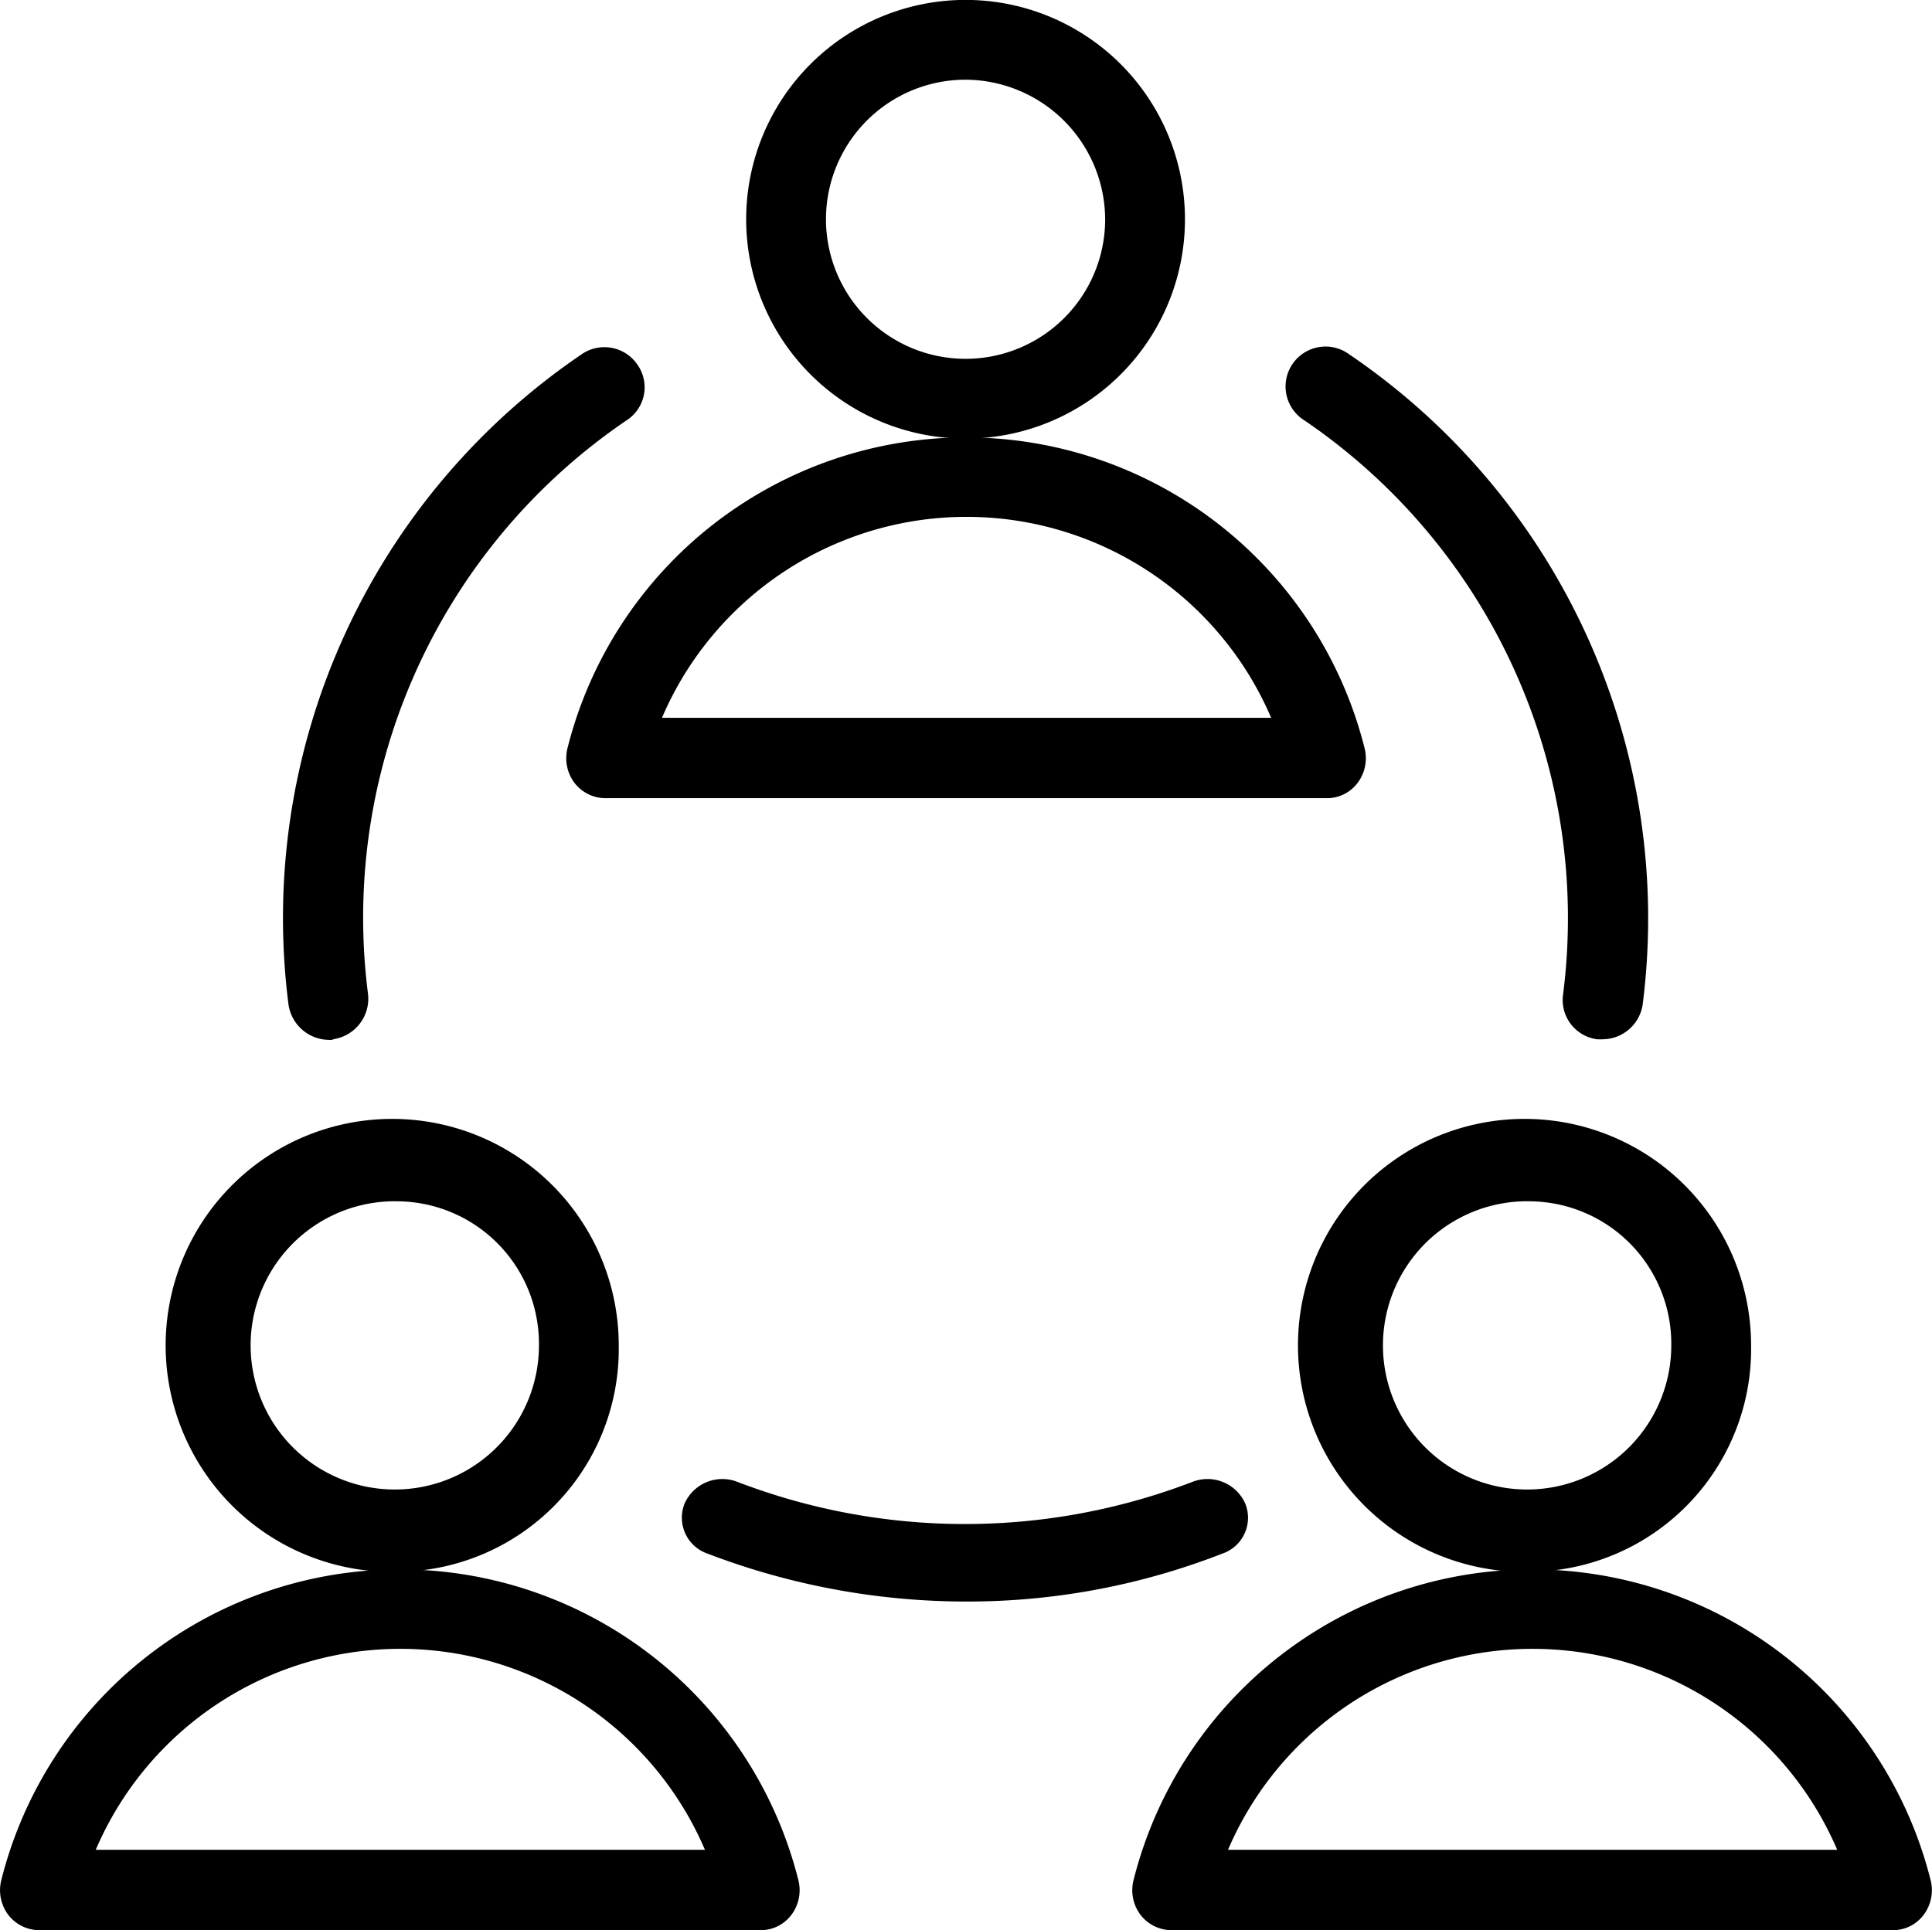
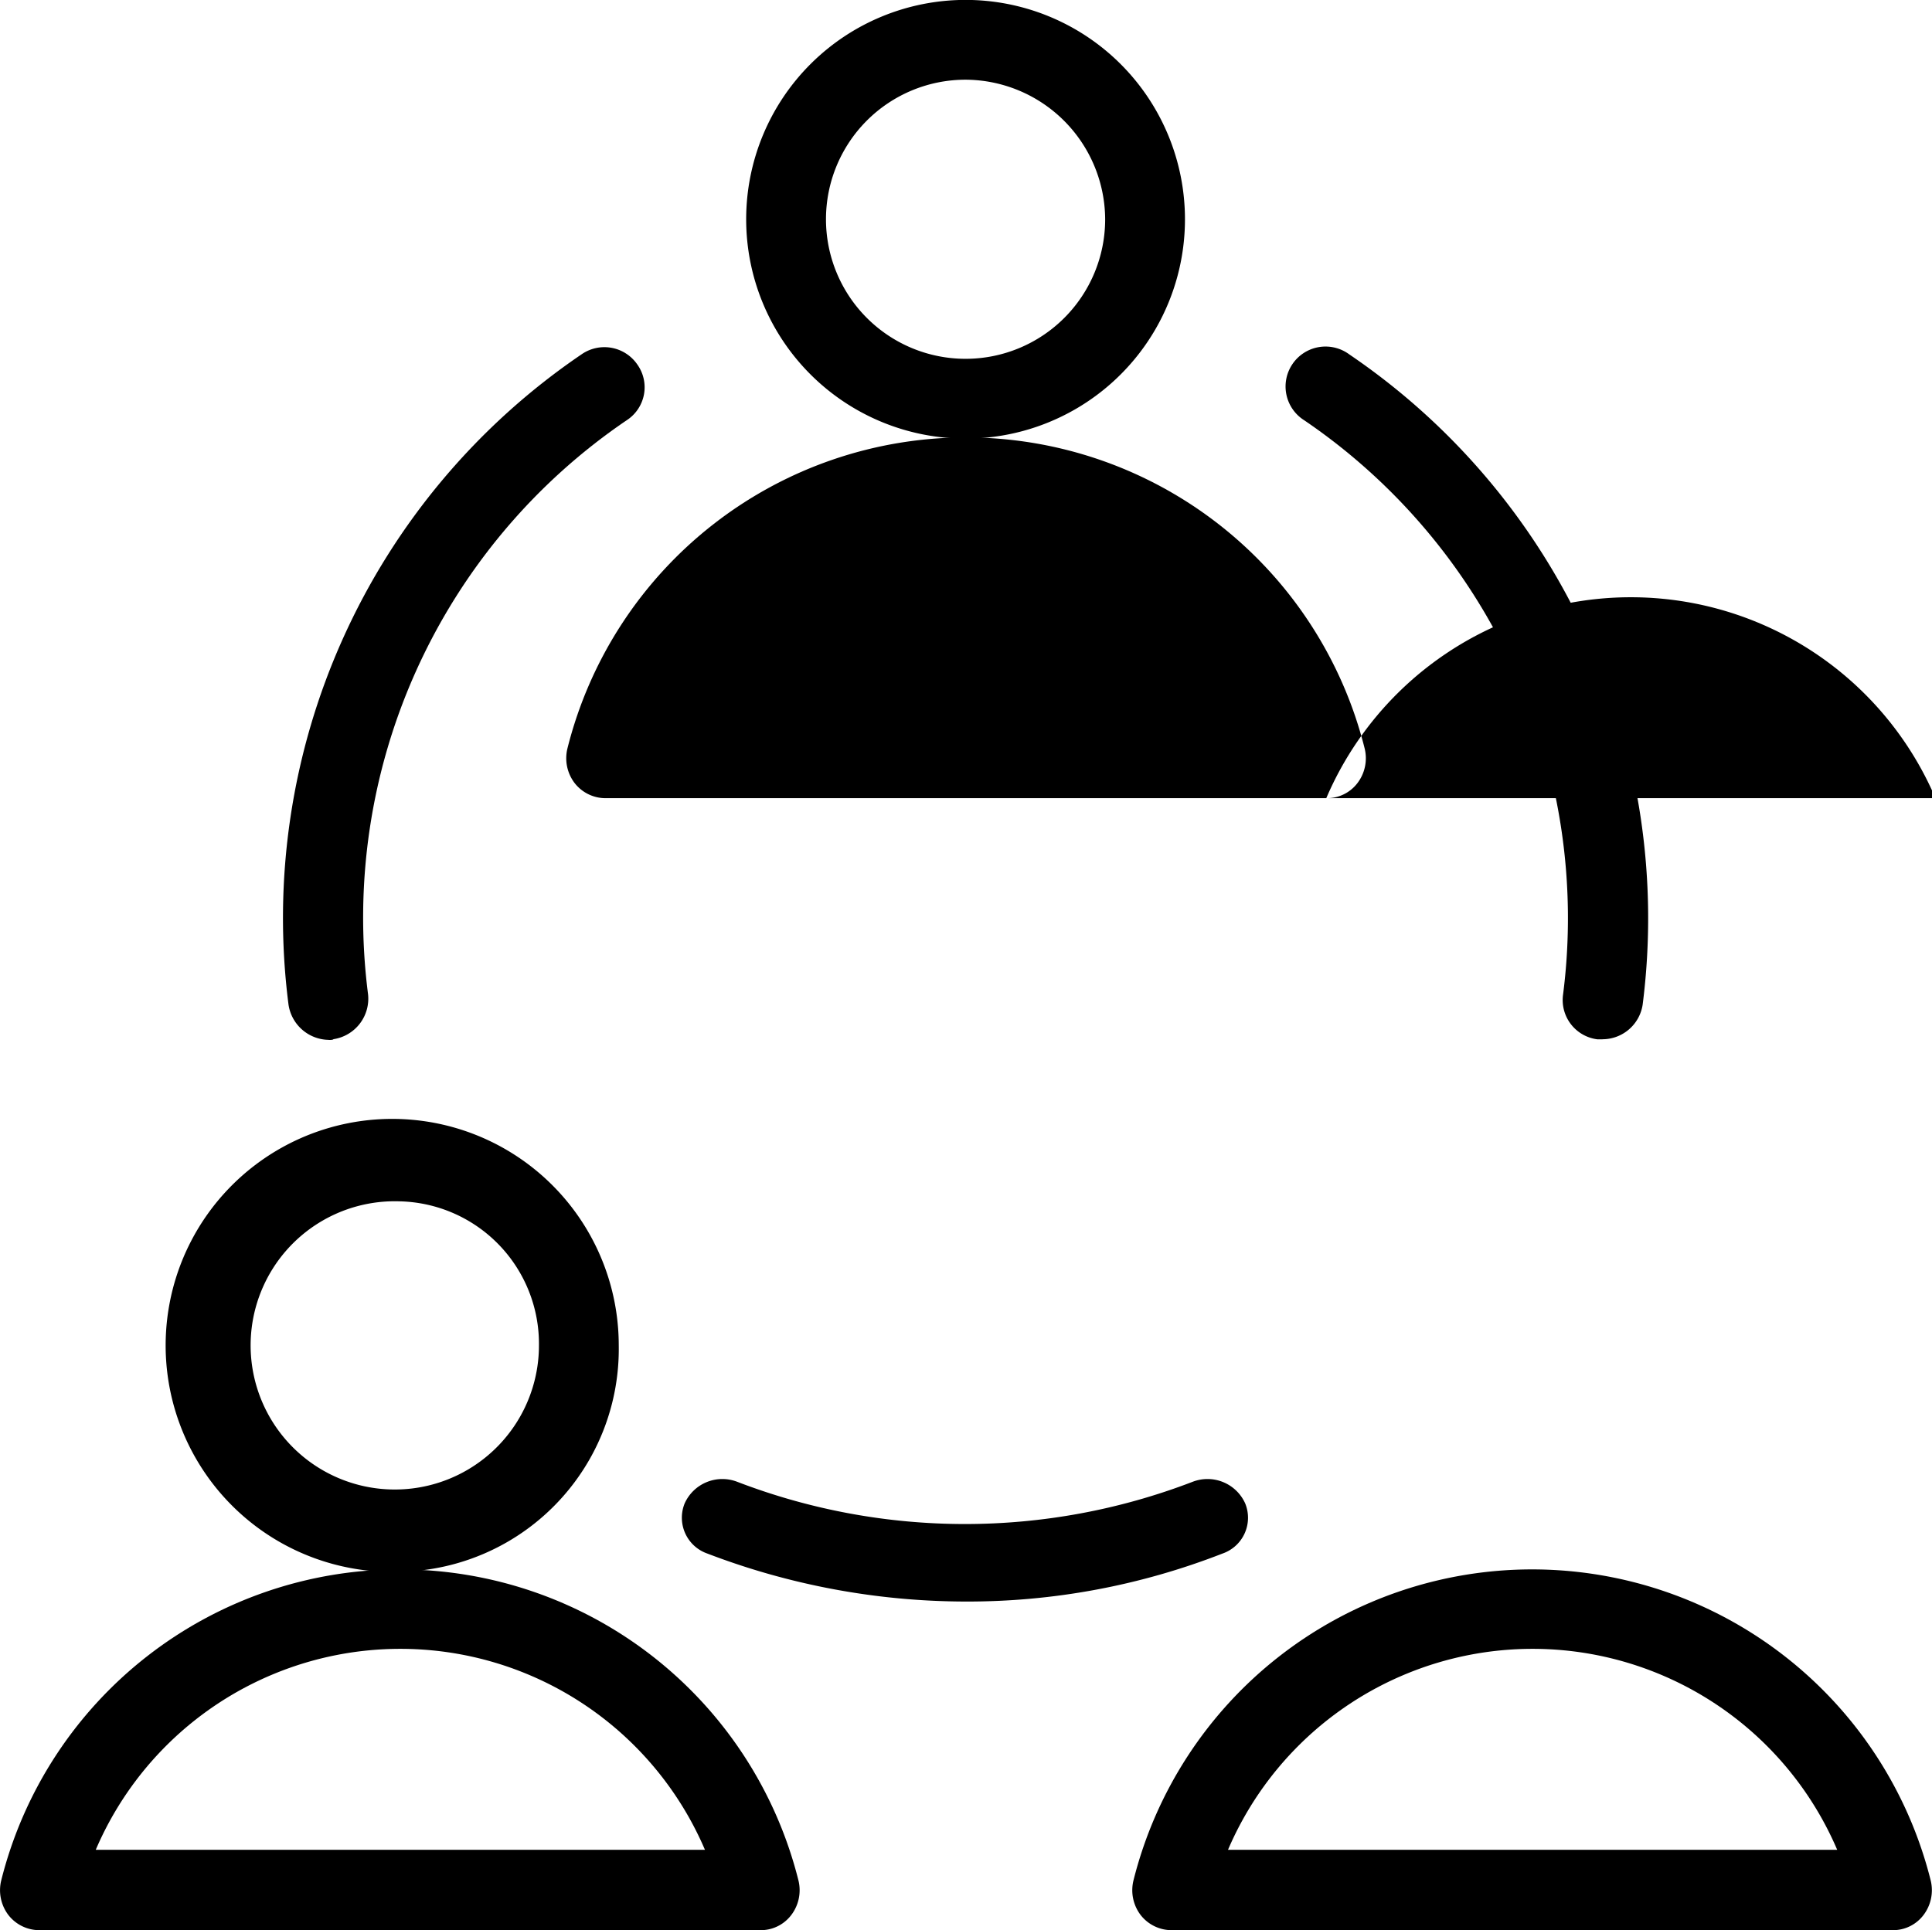
<svg xmlns="http://www.w3.org/2000/svg" id="Component_122_1" width="22.394" height="22.378" viewBox="0 0 22.394 22.378">
  <defs>
    <style>
            .cls-1{fill-rule:evenodd}
        </style>
  </defs>
  <path id="Path_94" d="M1192.493 519.415a2.543 2.543 0 1 1 2.543-2.543 2.542 2.542 0 0 1-2.543 2.543zm0-4.161a1.618 1.618 0 1 0 1.618 1.618 1.626 1.626 0 0 0-1.618-1.618z" class="cls-1" transform="translate(-1181.301 -514.33)" />
-   <path id="Path_95" d="M1197.081 522.594h-8.351a.455.455 0 0 1-.362-.176.475.475 0 0 1-.083-.4 4.763 4.763 0 0 1 9.241 0 .475.475 0 0 1-.083.4.443.443 0 0 1-.362.176zm-7.7-.932h7.061a3.84 3.84 0 0 0-7.061 0z" class="cls-1" transform="translate(-1181.708 -513.34)" />
+   <path id="Path_95" d="M1197.081 522.594h-8.351a.455.455 0 0 1-.362-.176.475.475 0 0 1-.083-.4 4.763 4.763 0 0 1 9.241 0 .475.475 0 0 1-.083.4.443.443 0 0 1-.362.176zh7.061a3.84 3.84 0 0 0-7.061 0z" class="cls-1" transform="translate(-1181.708 -513.34)" />
  <path id="Path_96" d="M1187.212 530.019a2.626 2.626 0 1 1 2.543-2.625 2.583 2.583 0 0 1-2.543 2.625zm0-4.295a1.671 1.671 0 1 0 1.618 1.67 1.652 1.652 0 0 0-1.618-1.67z" class="cls-1" transform="translate(-1182.583 -511.796)" />
  <path id="Path_97" d="M1191.8 533.154h-8.351a.455.455 0 0 1-.362-.176.476.476 0 0 1-.083-.4 4.763 4.763 0 0 1 9.241 0 .475.475 0 0 1-.083.4.443.443 0 0 1-.362.176zm-7.7-.932h7.061a3.84 3.84 0 0 0-7.061 0z" class="cls-1" transform="translate(-1182.99 -510.776)" />
-   <path id="Path_98" d="M1197.773 530.019a2.626 2.626 0 1 1 2.543-2.625 2.583 2.583 0 0 1-2.543 2.625zm0-4.295a1.671 1.671 0 1 0 1.618 1.67 1.652 1.652 0 0 0-1.618-1.67z" class="cls-1" transform="translate(-1180.019 -511.796)" />
  <path id="Path_99" d="M1202.361 533.154h-8.351a.455.455 0 0 1-.362-.176.475.475 0 0 1-.083-.4 4.763 4.763 0 0 1 9.241 0 .476.476 0 0 1-.083.4.443.443 0 0 1-.362.176zm-7.7-.932h7.061a3.84 3.84 0 0 0-7.061 0z" class="cls-1" transform="translate(-1180.427 -510.776)" />
  <path id="Path_100" d="M1192.636 529.548a8.4 8.4 0 0 1-2.99-.556.44.44 0 0 1-.264-.582.479.479 0 0 1 .61-.25 7.358 7.358 0 0 0 5.277 0 .479.479 0 0 1 .61.25.439.439 0 0 1-.264.582 8.122 8.122 0 0 1-2.98.556z" class="cls-1" transform="translate(-1181.446 -510.98)" />
  <path id="Path_101" d="M1198.652 525.594h-.056a.459.459 0 0 1-.4-.522 6.978 6.978 0 0 0-3-6.655.463.463 0 1 1 .522-.764 7.9 7.9 0 0 1 3.4 7.54.472.472 0 0 1-.466.4z" class="cls-1" transform="translate(-1180.078 -513.544)" />
  <path id="Path_102" d="M1186.159 525.6a.478.478 0 0 1-.466-.41 7.9 7.9 0 0 1 3.4-7.54.463.463 0 0 1 .644.121.455.455 0 0 1-.122.644 6.969 6.969 0 0 0-3 6.655.475.475 0 0 1-.4.522c-.01.009-.029.009-.056.009z" class="cls-1" transform="translate(-1182.349 -513.544)" />
</svg>